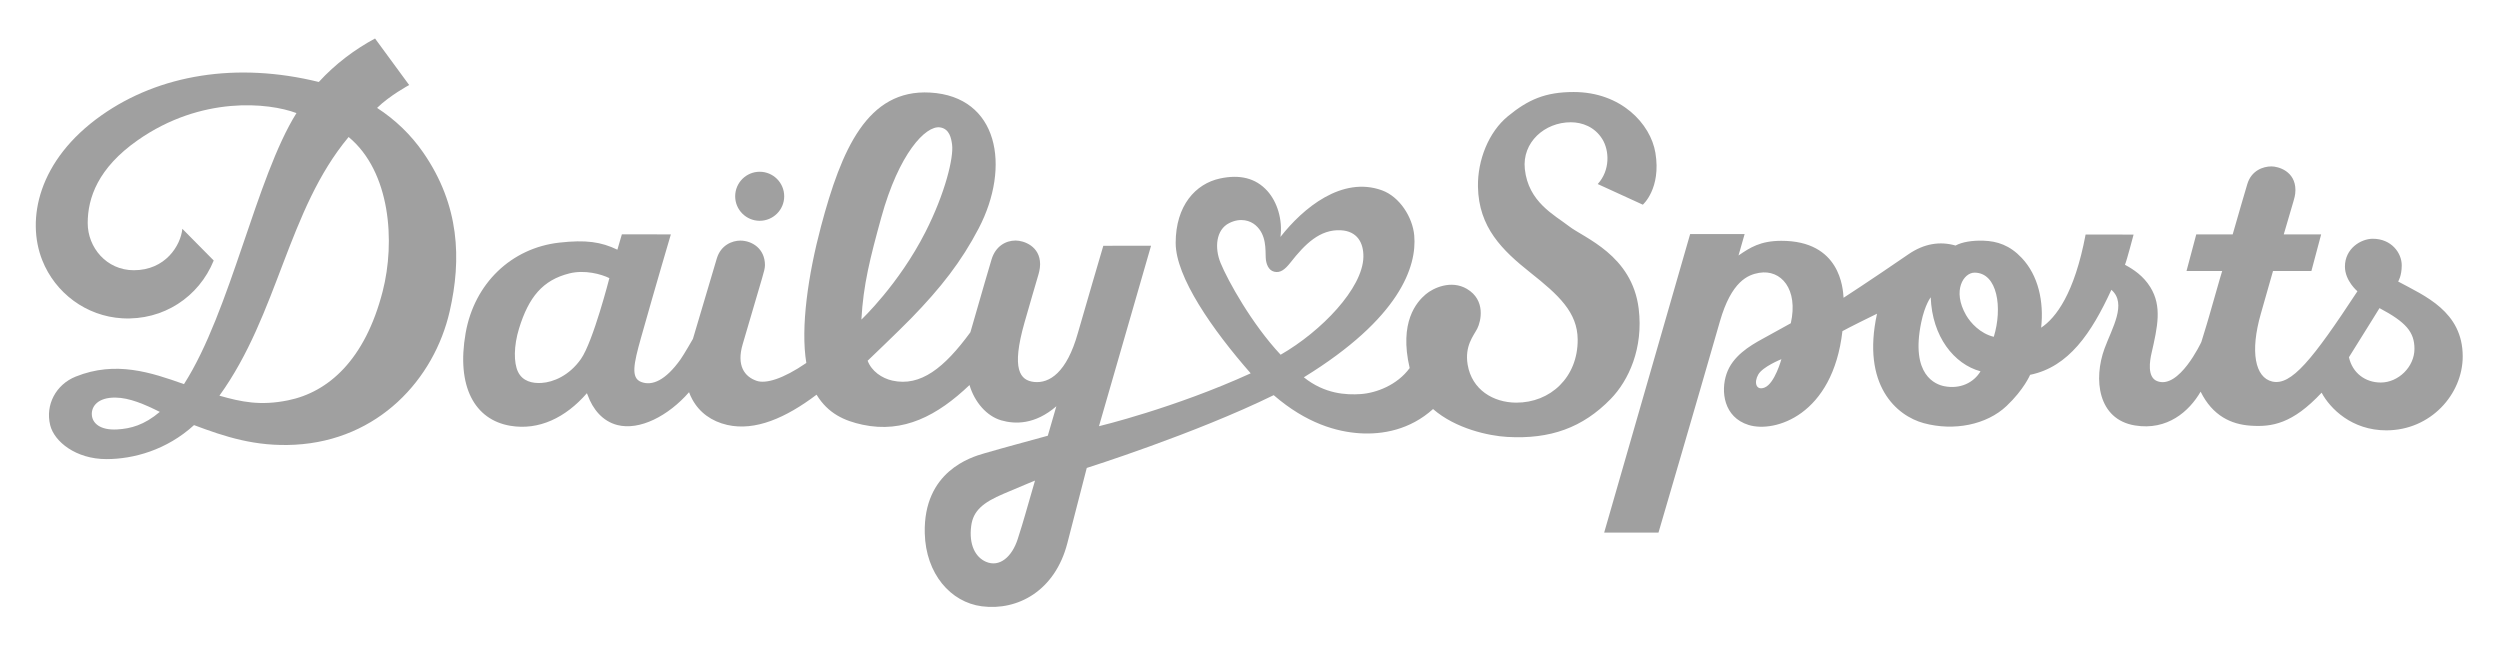
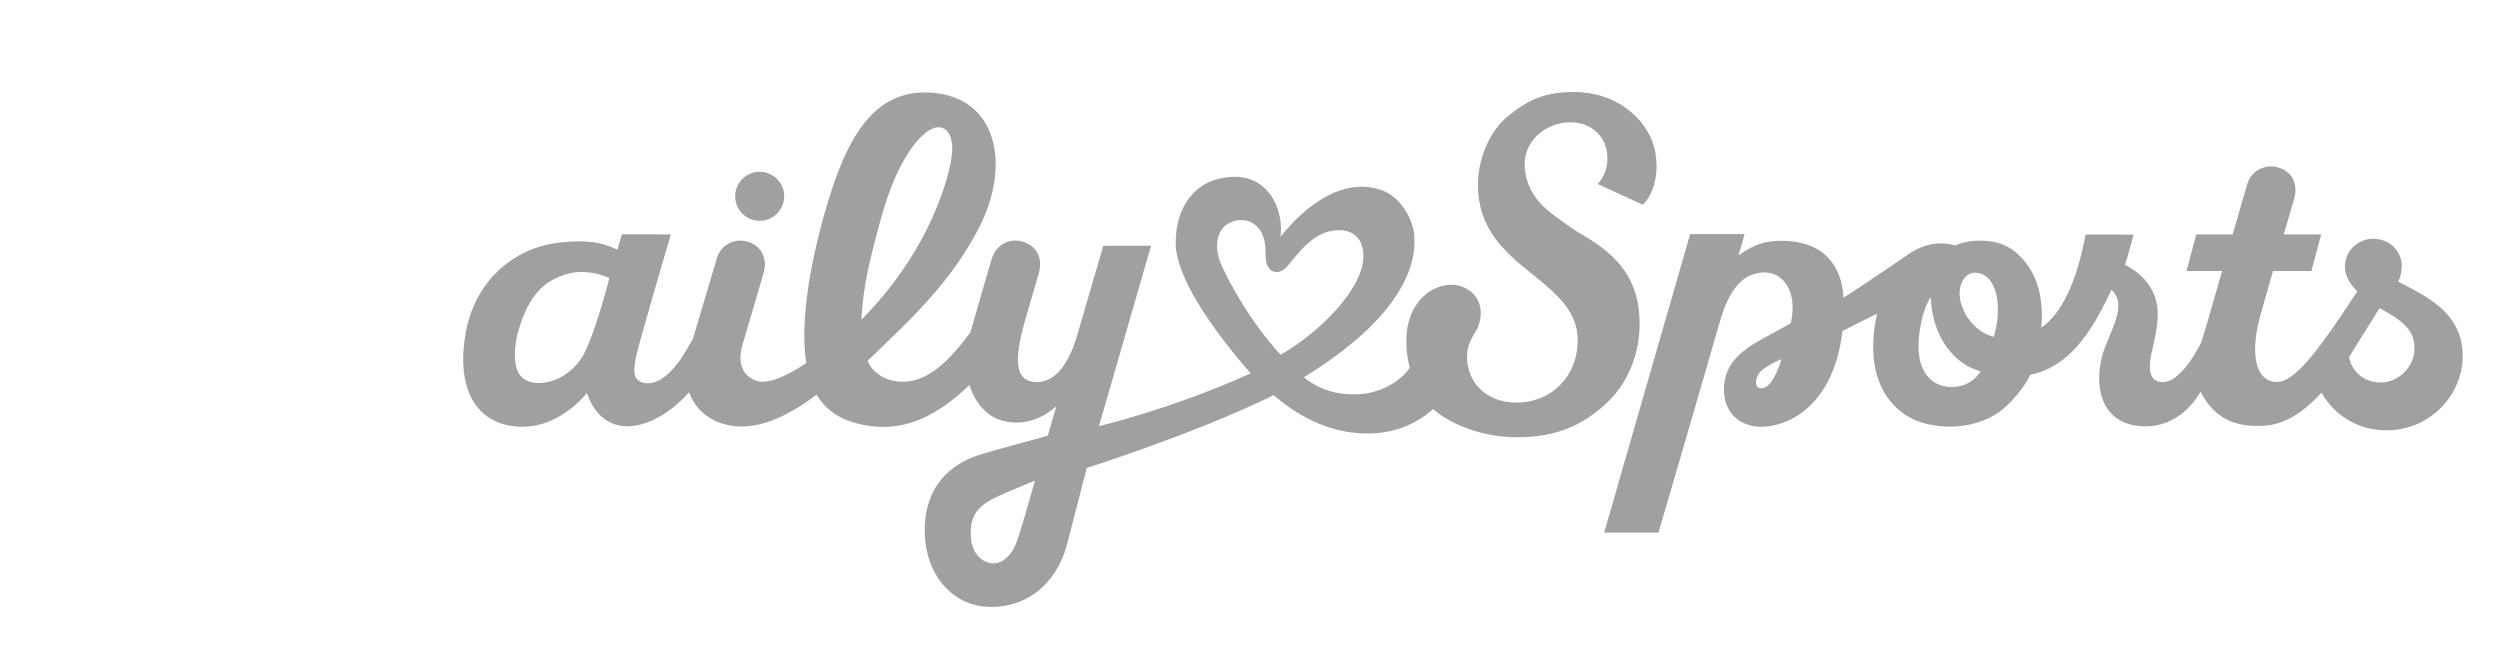
<svg xmlns="http://www.w3.org/2000/svg" xmlns:ns1="http://www.serif.com/" width="100%" height="100%" viewBox="0 0 225 60" version="1.1" xml:space="preserve" style="fill-rule:evenodd;clip-rule:evenodd;stroke-linejoin:round;stroke-miterlimit:2;">
  <rect id="Artboard1" x="0" y="0" width="225" height="60" style="fill:none;" />
  <clipPath id="_clip1">
    <rect id="dailysports-logo-black.svg" x="3.219" y="3.057" width="218.561" height="52.455" />
  </clipPath>
  <g clip-path="url(#_clip1)">
    <g id="Symbols">
      <g id="layouts-header-d-standard" ns1:id="layouts/header/d/standard">
        <g id="DSLogo">
          <path id="Fill-1" d="M68.371,19.871c1.219,0 2.207,-0.988 2.207,-2.205c-0,-1.219 -0.988,-2.208 -2.207,-2.208c-1.217,-0 -2.205,0.989 -2.205,2.208c-0,1.217 0.988,2.205 2.205,2.205" style="fill:#a0a0a0;" />
          <g id="Group">
            <path id="Fill-2" d="M214.271,34.427c-1.377,-0 -2.541,-0.831 -2.867,-2.277c2.009,-3.209 2.751,-4.42 2.751,-4.42c2.367,1.259 3.146,2.134 3.146,3.669c0,1.621 -1.452,3.028 -3.03,3.028Zm-34.829,-4.114c-1.214,-0.292 -2.089,-1.246 -2.497,-1.955c-1.27,-2.212 -0.21,-3.82 0.758,-3.82c2.088,0 2.534,3.185 1.739,5.775Zm-4.452,4.447c-0.754,-0.147 -3.075,-0.961 -2.077,-5.761c0.33,-1.586 0.852,-2.243 0.852,-2.243c0.127,3.539 2.097,6.015 4.482,6.663c-0.621,1.032 -1.838,1.618 -3.257,1.341Zm-16.172,0.117c-0.782,0.312 -0.981,-0.47 -0.569,-1.178c0.41,-0.708 2.076,-1.372 2.076,-1.372c-0,0 -0.594,2.185 -1.507,2.55Zm57.014,-9.541c0,-0 0.324,-0.485 0.324,-1.457c0,-1.122 -0.935,-2.391 -2.602,-2.391c-1.076,-0 -2.511,0.879 -2.511,2.503c0,1.287 1.125,2.223 1.125,2.223c-4.065,6.187 -5.963,8.526 -7.674,8.122c-1.526,-0.361 -2.011,-2.661 -1.014,-6.121c0.175,-0.609 1.091,-3.828 1.091,-3.828l3.455,0l0.876,-3.29l-3.365,0c0,0 0.557,-1.915 0.872,-2.974c0.059,-0.199 0.179,-0.575 0.179,-1.013c-0,-1.707 -1.541,-2.134 -2.165,-2.134c-0.73,0 -1.803,0.358 -2.17,1.605c-0.146,0.503 -0.88,2.97 -1.313,4.516l-3.278,0l-0.876,3.29l3.21,0c-0,0 -0.146,0.438 -1.164,4.034c-0.009,0.034 -0.369,1.279 -0.711,2.356c0,0 -2.011,4.331 -4,3.515c-0.891,-0.366 -0.634,-1.852 -0.489,-2.484c0.554,-2.419 0.959,-4.244 -0.101,-5.96c-0.632,-1.023 -1.509,-1.597 -2.285,-2.018c0.158,-0.361 0.776,-2.718 0.776,-2.718l-4.318,-0.006c-1.005,5.322 -2.673,7.499 -4.002,8.386c0.26,-2.369 -0.258,-4.702 -1.745,-6.279c-1.076,-1.142 -2.202,-1.51 -3.444,-1.552c-0.973,-0.033 -1.924,0.111 -2.514,0.437c-1.398,-0.402 -2.828,-0.185 -4.245,0.789c-3.506,2.411 -5.834,3.912 -5.834,3.912c-0.057,-0.838 -0.287,-5.132 -5.604,-5.126c-1.876,0.003 -2.81,0.603 -3.851,1.32l0.551,-1.93l-4.903,0l-7.739,26.871l4.888,-0c0,-0 3.311,-11.292 5.528,-19.007c1.041,-3.623 2.53,-4.202 3.532,-4.372c1.981,-0.335 3.539,1.478 2.849,4.537c0,0 -0.721,0.406 -2.555,1.41c-1.16,0.635 -2.687,1.551 -3.228,3.141c-0.536,1.571 -0.259,3.91 1.99,4.605c2.351,0.728 7.573,-0.867 8.439,-8.446c0,-0 0.627,-0.354 3.114,-1.569c-1.408,6.447 1.765,9.191 4.21,9.852c2.711,0.734 5.654,0.151 7.45,-1.548c1.571,-1.486 2.117,-2.803 2.117,-2.803c3.479,-0.714 5.516,-3.748 7.315,-7.651c1.428,1.232 0.056,3.457 -0.615,5.281c-1.012,2.752 -0.613,6.38 2.739,6.927c2.911,0.476 4.878,-1.268 5.908,-3.04c1.084,2.19 2.767,2.938 4.476,3.058c1.935,0.137 3.791,-0.161 6.414,-2.968c0.771,1.445 2.726,3.39 5.819,3.39c4.01,0 6.879,-3.266 6.879,-6.654c0,-4.049 -3.429,-5.451 -5.811,-6.741Z" style="fill:#a0a0a0;" />
            <path id="Fill-4" d="M109.857,23.677c-0.571,-1.386 -0.41,-3 0.759,-3.593c1.047,-0.531 1.917,-0.217 2.379,0.181c1.012,0.868 0.884,2.235 0.92,2.921c0.025,0.546 0.235,1.14 0.766,1.268c0.528,0.13 0.952,-0.176 1.453,-0.814c1.313,-1.675 2.661,-3.021 4.55,-2.916c1.479,0.082 2.045,1.143 2.021,2.398c-0.053,2.818 -3.77,6.688 -7.448,8.803c-2.606,-2.785 -4.747,-6.663 -5.4,-8.248Zm-18.258,24.826c-0.514,1.607 -1.635,2.586 -2.859,2.058c-0.96,-0.415 -1.552,-1.542 -1.331,-3.234c0.179,-1.36 1.054,-2.098 2.916,-2.89c2.173,-0.924 2.826,-1.185 2.826,-1.185c-0.961,3.296 -0.92,3.273 -1.552,5.251Zm-14.074,-19.74c0.174,-3.148 0.781,-5.53 1.788,-9.185c1.585,-5.758 4.002,-8.312 5.294,-8.113c0.854,0.13 1.004,0.982 1.08,1.541c0.159,1.161 -0.623,4.39 -2.401,7.884c-2.403,4.723 -5.761,7.873 -5.761,7.873Zm-25.239,3.544c-1.053,1.502 -2.495,2.091 -3.542,2.157c-0.832,0.055 -1.715,-0.148 -2.125,-1.004c-0.392,-0.819 -0.387,-2.335 0.095,-3.896c0.871,-2.822 2.125,-4.356 4.528,-4.957c1.38,-0.346 2.867,0.062 3.602,0.424c-0,0 -1.466,5.719 -2.558,7.276Zm95.197,-4.522c-0.591,-4.839 -4.93,-6.378 -6.265,-7.418c-1.322,-1.026 -3.669,-2.177 -3.984,-5.156c-0.254,-2.402 1.786,-4.207 4.136,-4.207c1.016,-0 2.146,0.405 2.835,1.511c0.645,1.038 0.719,2.812 -0.41,4.049l4.059,1.858c0,0 1.664,-1.452 1.133,-4.663c-0.434,-2.621 -3.097,-5.477 -7.356,-5.477c-2.545,-0 -4.09,0.676 -5.923,2.181c-1.731,1.421 -2.737,3.955 -2.692,6.348c0.067,3.656 2.182,5.712 4.718,7.725c2.536,2.011 4.241,3.565 4.257,6.024c0.021,3.399 -2.463,5.693 -5.543,5.678c-2.043,-0.011 -3.984,-1.15 -4.361,-3.427c-0.277,-1.68 0.529,-2.581 0.864,-3.232c0.334,-0.652 0.792,-2.572 -0.937,-3.583c-1.4,-0.818 -2.998,-0.099 -3.696,0.489c-0.828,0.7 -2.416,2.498 -1.448,6.64c-1.122,1.536 -3.016,2.249 -4.411,2.342c-1.307,0.088 -3.24,-0.005 -5.114,-1.51c8.654,-5.322 10.184,-9.987 9.936,-12.763c-0.146,-1.65 -1.313,-3.486 -2.904,-4.065c-3.592,-1.303 -7.095,1.584 -9.136,4.194c0.202,-1.547 -0.283,-3.142 -1.18,-4.138c-1.062,-1.179 -2.505,-1.497 -4.258,-1.122c-2.204,0.471 -3.993,2.438 -3.993,5.802c-0,3.067 3.306,7.807 6.752,11.734c-6.873,3.135 -13.655,4.759 -13.655,4.759l4.687,-16.242l-4.296,0.003c0,-0 -1.855,6.309 -2.289,7.85c-1.002,3.572 -2.567,4.554 -3.941,4.406c-1.256,-0.137 -2.069,-1.106 -0.868,-5.33c0.506,-1.779 0.982,-3.388 1.212,-4.175c0.069,-0.232 0.197,-0.643 0.197,-1.09c-0,-1.622 -1.462,-2.133 -2.205,-2.133c-0.898,-0 -1.809,0.521 -2.164,1.701c-0.392,1.301 -0.609,2.069 -1.904,6.553c-2.344,3.204 -4.487,4.918 -7.03,4.351c-0.949,-0.212 -1.868,-0.854 -2.219,-1.787c-0,0 2.814,-2.684 3.921,-3.821c2.665,-2.738 4.519,-5.111 6.075,-8.093c2.909,-5.578 1.771,-11.866 -4.364,-12.22c-5.659,-0.327 -7.991,5.13 -9.826,12.033c-1.157,4.352 -1.855,9.095 -1.324,12.301c-2.131,1.463 -3.656,1.88 -4.458,1.613c-1.114,-0.372 -1.837,-1.384 -1.269,-3.3c1.127,-3.804 1.317,-4.471 1.747,-5.945c0.171,-0.584 0.257,-0.896 0.257,-1.171c0,-1.488 -1.168,-2.208 -2.215,-2.208c-0.737,-0 -1.752,0.404 -2.115,1.596c-0.263,0.863 -0.641,2.148 -2.153,7.25c-0,0 -0.813,1.421 -1.119,1.849c-1.338,1.874 -2.543,2.414 -3.545,2.024c-0.929,-0.364 -0.679,-1.594 -0.008,-3.975c1.364,-4.841 2.686,-9.304 2.686,-9.304l-4.409,-0.004l-0.403,1.382c-1.467,-0.704 -2.824,-0.906 -5.223,-0.637c-4.308,0.482 -7.649,3.661 -8.436,8.146c-0.844,4.816 0.817,7.793 4.015,8.338c2.571,0.437 4.984,-0.721 6.907,-2.937c0.034,0.173 -0,0 0.06,0.165c0.466,1.295 1.349,2.366 2.674,2.706c2.007,0.514 4.587,-0.818 6.453,-2.955c0.081,0.222 0.178,0.436 0.289,0.641c0.642,1.183 1.732,1.981 3.148,2.305c2.518,0.573 5.275,-0.633 8.039,-2.722c1.031,1.695 2.503,2.353 4.15,2.705c3.681,0.784 6.723,-0.815 9.616,-3.573c0.454,1.533 1.542,2.802 2.868,3.181c1.207,0.344 3.004,0.409 4.948,-1.271l-0.77,2.652c-2.575,0.715 -3.494,0.941 -5.749,1.595c-1.13,0.328 -5.464,1.601 -5.324,7.186c0.092,3.651 2.331,6.206 5.133,6.57c3.236,0.421 6.6,-1.402 7.7,-5.683c0.82,-3.195 1.747,-6.769 1.747,-6.769c-0,-0 9.721,-3.069 16.824,-6.55c2.948,2.549 5.684,3.301 7.768,3.431c2.011,0.125 4.49,-0.301 6.573,-2.181c2.039,1.775 5.02,2.413 6.668,2.508c3.885,0.224 6.801,-0.83 9.317,-3.413c1.625,-1.667 2.957,-4.575 2.523,-8.125Z" style="fill:#a0a0a0;" />
-             <path id="Fill-5" d="M34.441,26.217c-1.584,6.177 -4.892,9.078 -8.518,9.813c-2.483,0.505 -4.203,0.145 -6.176,-0.419c5.31,-7.359 6.128,-16.698 11.629,-23.281c3.777,3.128 4.208,9.435 3.065,13.887Zm-23.892,12.432c-1.541,0.089 -2.243,-0.562 -2.285,-1.323c-0.043,-0.759 0.551,-1.565 2.136,-1.543c1.255,0.016 2.614,0.604 3.982,1.287c-1.411,1.191 -2.617,1.508 -3.833,1.579Zm23.387,-28.938c1.138,-1.116 2.889,-2.058 2.889,-2.058l-3.072,-4.189c-1.803,0.972 -3.562,2.274 -5.061,3.914c-7.367,-1.817 -14.341,-0.681 -19.567,3.007c-5.715,4.034 -6.768,9.38 -5.324,13.032c1.174,2.965 3.969,5.043 7.194,5.23c3.698,0.214 6.905,-1.916 8.239,-5.2l-2.823,-2.855c-0.152,1.509 -1.527,3.729 -4.365,3.729c-2.465,-0 -4.153,-2.053 -4.153,-4.239c0,-2.264 0.922,-4.96 4.513,-7.47c5.721,-4 11.769,-3.379 14.276,-2.434c-3.625,5.776 -5.919,17.822 -10.123,24.394c-2.96,-1.048 -6.14,-2.129 -9.749,-0.677c-1.78,0.716 -2.748,2.545 -2.291,4.378c0.365,1.467 2.303,3.047 5.06,3.047c2.414,0 5.409,-0.802 7.883,-3.06c2.793,1.048 5.524,1.955 9.077,1.766c7.531,-0.404 12.536,-5.903 13.931,-12.003c1.074,-4.693 0.902,-9.541 -2.372,-14.283c-1.108,-1.604 -2.506,-2.953 -4.162,-4.029Z" style="fill:#a0a0a0;" />
          </g>
        </g>
      </g>
    </g>
  </g>
</svg>